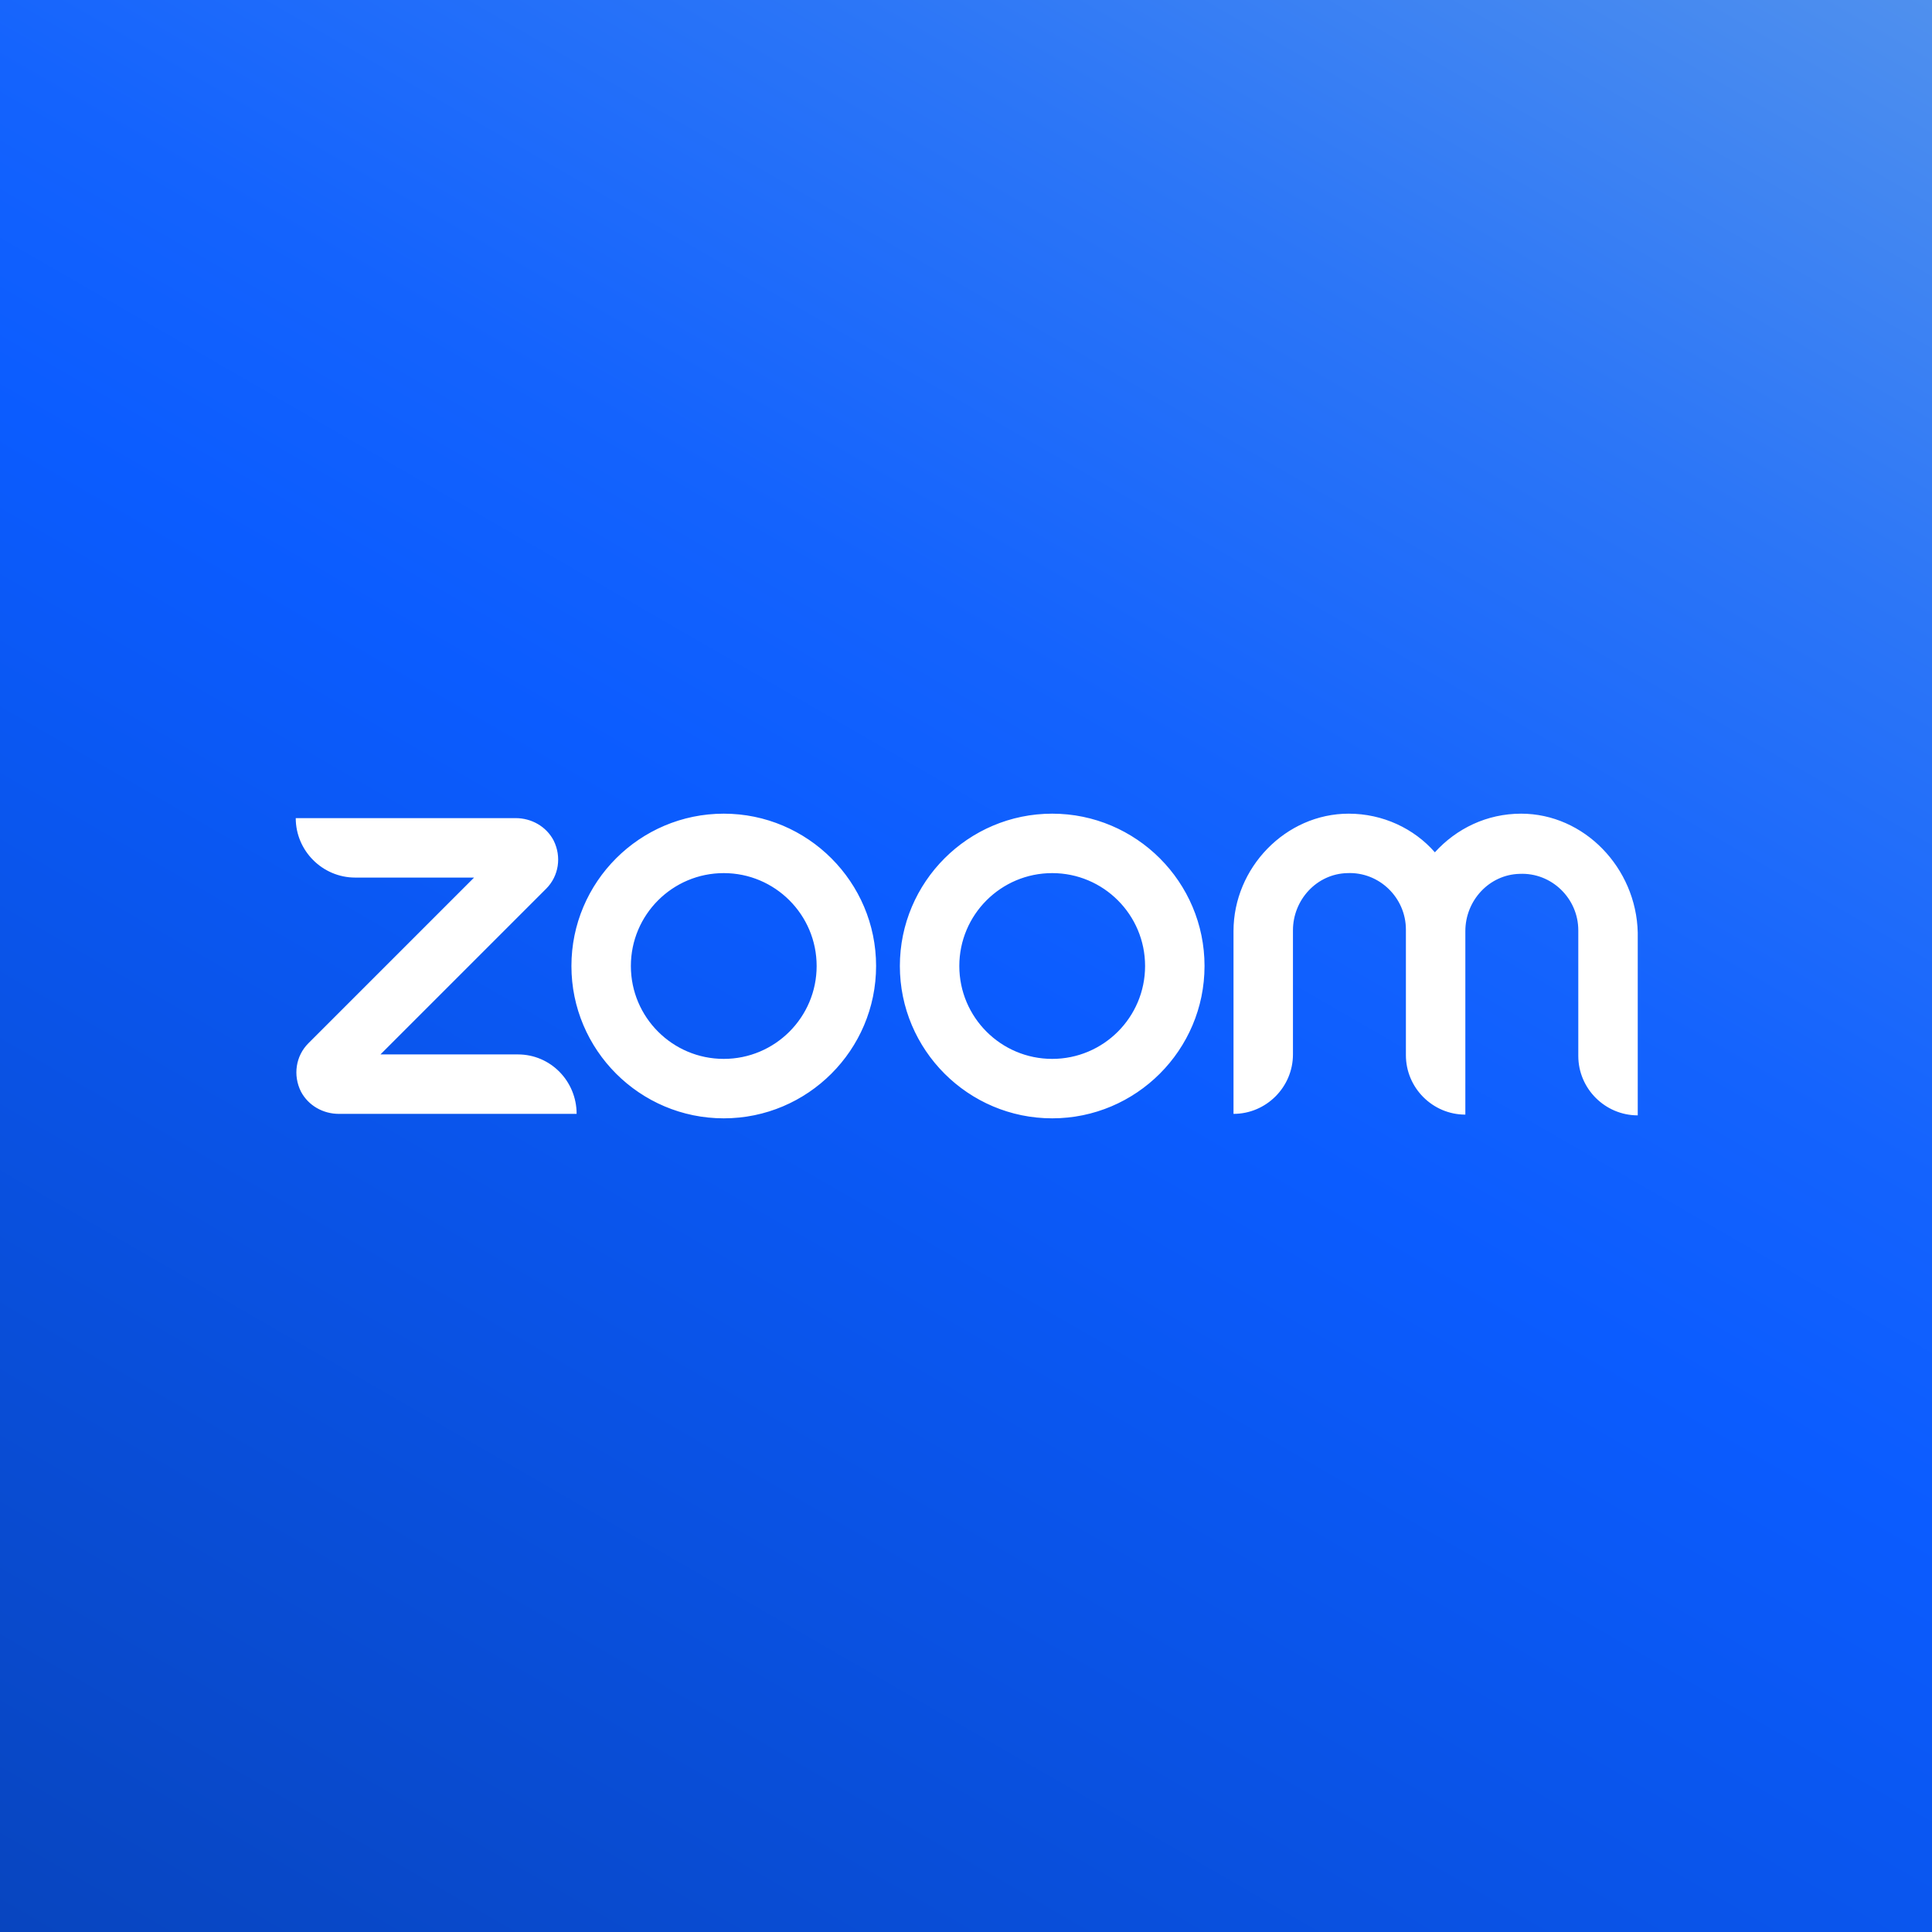
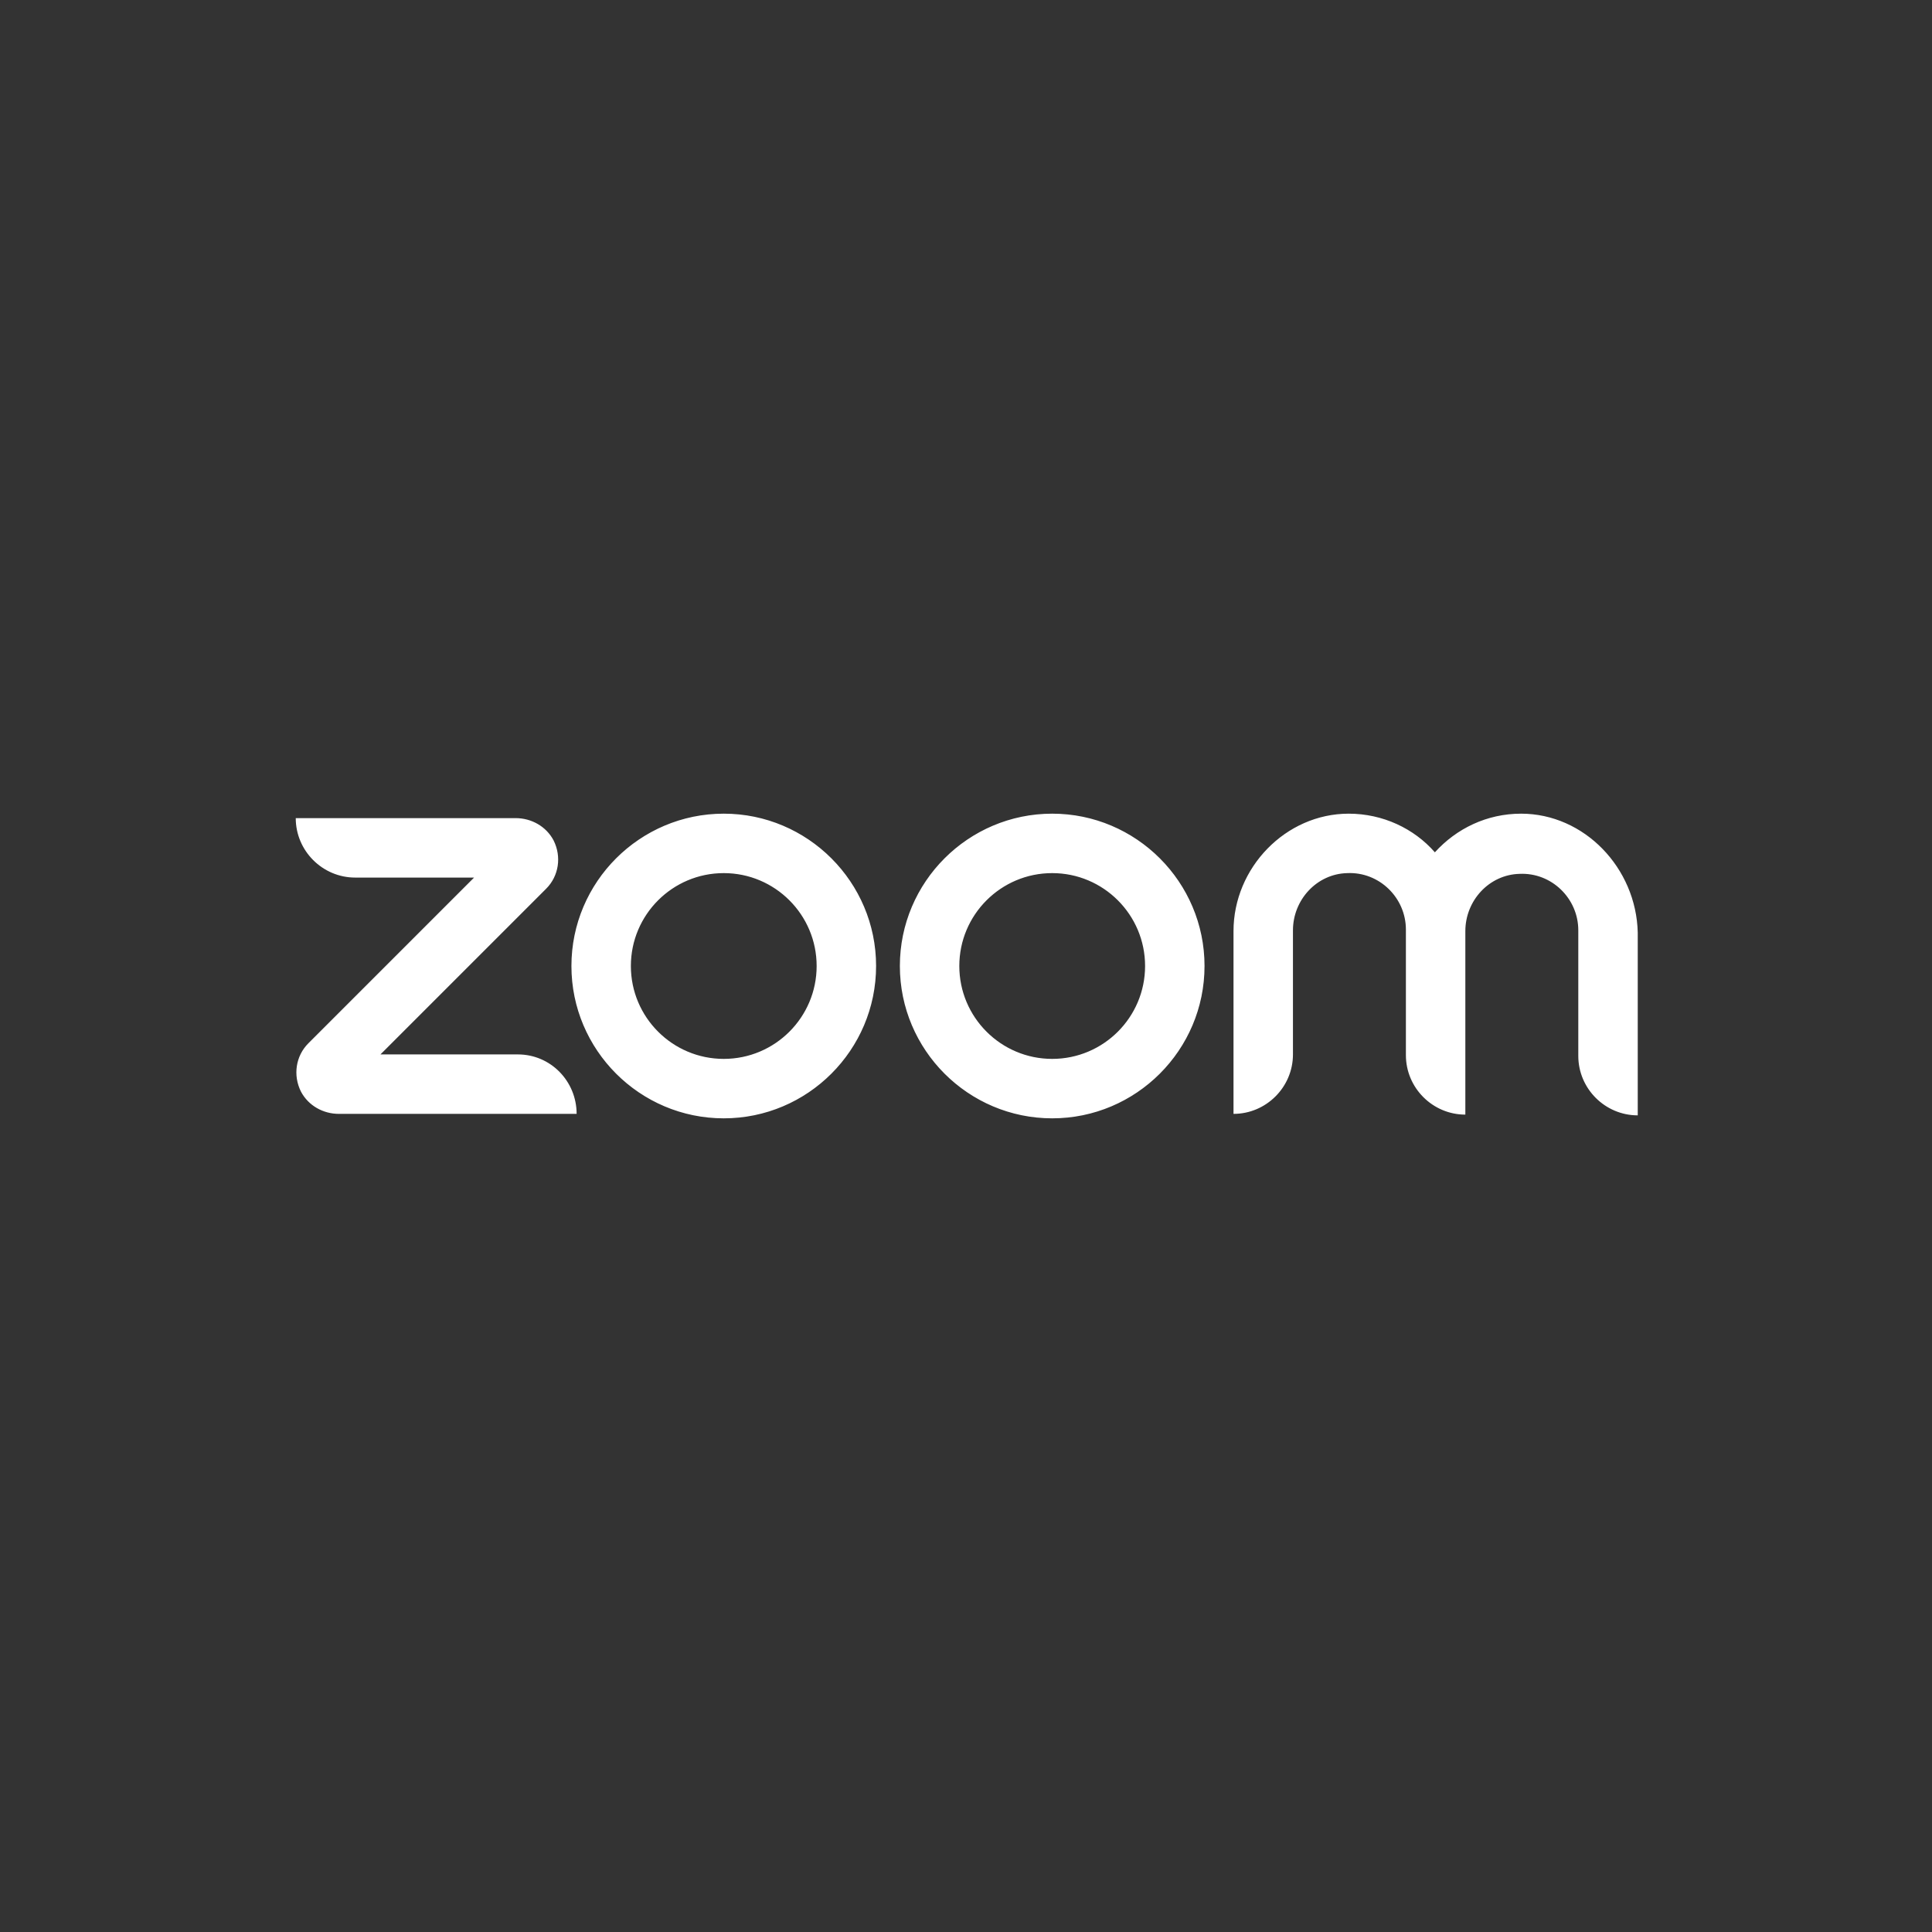
<svg xmlns="http://www.w3.org/2000/svg" fill="none" viewBox="0 0 800 800">
  <rect x="0" y="0" width="800" height="800" fill="#333333" stroke="none" />
-   <path fill="url(#a)" d="M0 0h800v800H0V0Z" />
  <path fill="#fff" d="M238.769 461.231h-98.461c-6.462 0-12.616-3.385-15.693-9.231-3.384-6.769-2.154-14.769 3.077-20l68.616-68.615h-49.231c-13.539 0-24.616-11.077-24.616-24.616h91.077c6.462 0 12.616 3.385 15.693 9.231 3.384 6.769 2.154 14.769-3.077 20l-68.616 68.615h56.923c13.539 0 24.308 11.077 24.308 24.616Zm391.077-124.308c-14.154 0-26.769 6.154-35.692 16-8.616-9.846-21.539-16-35.693-16-26.153 0-47.692 22.462-47.692 48.615v75.693c13.539 0 24.616-11.077 24.616-24.616v-51.384c0-12.616 9.846-23.385 22.461-23.693 13.231-.615 24.308 10.154 24.308 23.385v52c0 13.539 11.077 24.615 24.615 24.615v-76c0-12.615 9.846-23.384 22.462-23.692 13.23-.615 24.307 10.154 24.307 23.385v52c0 13.538 11.077 24.615 24.616 24.615v-75.692c-.616-26.769-22.154-49.231-48.308-49.231ZM362.769 400c0 34.769-28.308 63.077-63.077 63.077S236.615 434.769 236.615 400s28.308-63.077 63.077-63.077 63.077 28.308 63.077 63.077Zm-24.615 0c0-21.231-17.231-38.462-38.462-38.462S261.231 378.769 261.231 400s17.23 38.462 38.461 38.462c21.231 0 38.462-17.231 38.462-38.462Zm160.615 0c0 34.769-28.308 63.077-63.077 63.077S372.615 434.769 372.615 400s28.308-63.077 63.077-63.077 63.077 28.308 63.077 63.077Zm-24.615 0c0-21.231-17.231-38.462-38.462-38.462S397.231 378.769 397.231 400s17.23 38.462 38.461 38.462c21.231 0 38.462-17.231 38.462-38.462Z" />
  <defs>
    <linearGradient id="a" x1="126.795" x2="673.205" y1="873.205" y2="-73.205" gradientUnits="userSpaceOnUse">
      <stop stop-color="#0845BF" />
      <stop offset=".5" stop-color="#0B5CFF" />
      <stop offset=".612" stop-color="#1463FD" />
      <stop offset=".795" stop-color="#2C76F7" />
      <stop offset="1" stop-color="#4F90EE" />
    </linearGradient>
  </defs>
</svg>